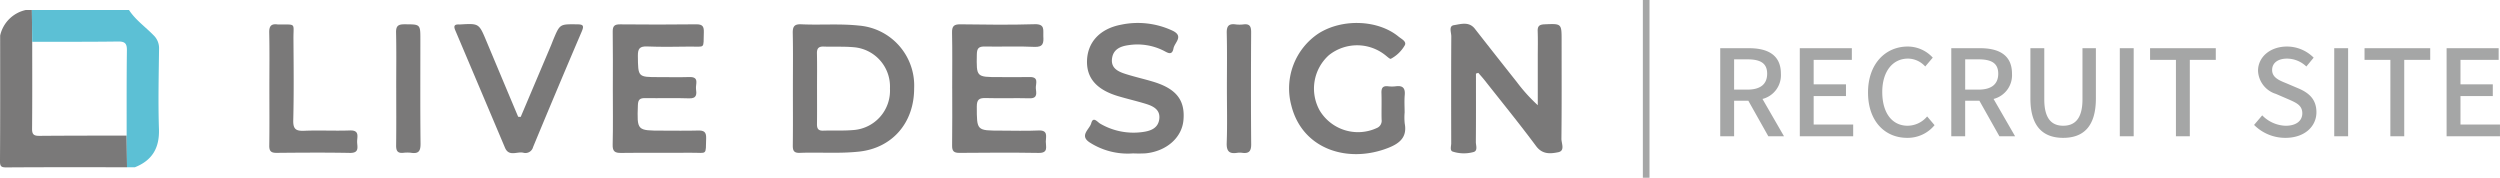
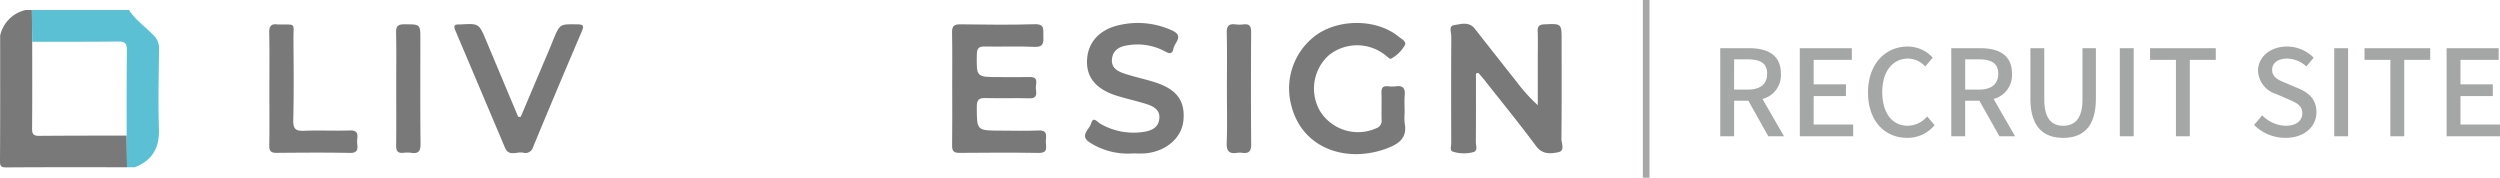
<svg xmlns="http://www.w3.org/2000/svg" width="376.034" height="26.735" viewBox="0 0 376.034 26.735">
  <defs>
    <clipPath id="clip-path">
      <rect id="長方形_224" data-name="長方形 224" width="235.018" height="23.68" fill="none" />
    </clipPath>
  </defs>
  <g id="グループ_403" data-name="グループ 403" transform="translate(-100 -51.5)">
    <path id="パス_1110" data-name="パス 1110" d="M312.608,47.911V74.645" transform="translate(35 3.589)" fill="none" stroke="#a5a6a6" stroke-width="1" />
    <path id="パス_1153" data-name="パス 1153" d="M3.834-11.574h2c1.926,0,2.97.558,2.97,2.16S7.758-7.02,5.832-7.02h-2ZM11.34,0,8.1-5.616a3.688,3.688,0,0,0,2.772-3.8c0-2.862-2.052-3.834-4.788-3.834H1.746V0H3.834V-5.346H5.976L8.982,0Zm2.376,0h8.028V-1.764H15.8V-6.048h4.86V-7.812H15.8V-11.5h5.742v-1.746h-7.83ZM29.862.234a5.231,5.231,0,0,0,4.122-1.908L32.868-2.988a3.861,3.861,0,0,1-2.934,1.4c-2.34,0-3.816-1.926-3.816-5.076,0-3.114,1.584-5.022,3.87-5.022a3.524,3.524,0,0,1,2.592,1.188l1.134-1.332A5.105,5.105,0,0,0,29.952-13.5c-3.348,0-5.976,2.592-5.976,6.912C23.976-2.25,26.532.234,29.862.234Zm8.73-11.808h2c1.926,0,2.97.558,2.97,2.16S42.516-7.02,40.59-7.02h-2ZM46.1,0l-3.24-5.616a3.688,3.688,0,0,0,2.772-3.8c0-2.862-2.052-3.834-4.788-3.834H36.5V0h2.088V-5.346h2.142L43.74,0Zm7.236.234c2.934,0,4.914-1.6,4.914-5.922v-7.56H56.232v7.7c0,2.988-1.224,3.96-2.9,3.96-1.656,0-2.844-.972-2.844-3.96v-7.7H48.4v7.56C48.4-1.368,50.4.234,53.334.234ZM61.848,0h2.088V-13.248H61.848ZM70.29,0h2.088V-11.5h3.906v-1.746H66.4V-11.5H70.29ZM86.76.234c2.9,0,4.662-1.728,4.662-3.852,0-1.944-1.134-2.916-2.7-3.582L86.9-7.974c-1.08-.432-2.142-.864-2.142-2,0-1.062.882-1.71,2.232-1.71a4.22,4.22,0,0,1,2.916,1.188l1.1-1.332A5.675,5.675,0,0,0,86.994-13.5c-2.52,0-4.356,1.566-4.356,3.654a3.811,3.811,0,0,0,2.7,3.474l1.836.792c1.224.54,2.124.918,2.124,2.124,0,1.116-.9,1.872-2.5,1.872A5.136,5.136,0,0,1,83.268-3.15L82.044-1.71A6.609,6.609,0,0,0,86.76.234ZM94.1,0h2.088V-13.248H94.1Zm8.442,0h2.088V-11.5h3.906v-1.746H98.658V-11.5h3.888Zm8.46,0h8.028V-1.764h-5.94V-6.048h4.86V-7.812h-4.86V-11.5h5.742v-1.746h-7.83Z" transform="translate(357 72)" fill="#a5a6a6" />
    <g id="グループ_324" data-name="グループ 324" transform="translate(100 53)">
      <g id="グループ_324-2" data-name="グループ 324" transform="translate(0 0)" clip-path="url(#clip-path)">
        <path id="パス_1112" data-name="パス 1112" d="M19.1,23.656c-6.038,0-12.077-.021-18.115.024-.828.006-.993-.169-.987-.983C.043,16.413.023,10.128.023,3.844A5.053,5.053,0,0,1,3.9,0h.894q.026,2.393.051,4.785c0,4.372.022,8.744-.021,13.116-.009.906.37,1.039,1.148,1.033,4.359-.036,8.718-.033,13.077-.043l.054,4.765" transform="translate(0 0)" fill="#7a7979" />
        <path id="パス_1113" data-name="パス 1113" d="M16.115,4.785Q16.09,2.392,16.064,0H30.671c.974,1.5,2.453,2.524,3.679,3.786a2.678,2.678,0,0,1,.845,2.07c-.049,4.021-.148,8.047-.015,12.063.093,2.824-1,4.7-3.614,5.737H30.373q-.027-2.382-.053-4.765c.006-4.271-.017-8.541.039-12.811.013-1.02-.275-1.351-1.329-1.336-4.3.06-8.61.035-12.915.041" transform="translate(-11.271 0)" fill="#5cc0d5" />
        <path id="パス_1114" data-name="パス 1114" d="M735.045,14.439c0,3.432.015,6.864-.016,10.295,0,.531.355,1.374-.44,1.525a5.432,5.432,0,0,1-3.066-.1c-.426-.174-.2-.812-.2-1.235-.012-5.368-.021-10.736.011-16.1,0-.575-.414-1.546.384-1.668,1.036-.158,2.271-.6,3.162.54q3.148,4.026,6.325,8.029a25.048,25.048,0,0,0,3.138,3.467V12.046c0-1.33.035-2.661-.013-3.989-.028-.773.264-1,1.029-1.031,2.571-.107,2.57-.138,2.57,2.442,0,4.925.025,9.849-.029,14.774-.007.685.586,1.811-.491,2.026-1.138.227-2.362.363-3.317-.923-2.5-3.368-5.156-6.623-7.754-9.919-.3-.378-.626-.732-.939-1.1l-.355.11" transform="translate(-513.041 -4.868)" fill="#7a7979" />
-         <path id="パス_1115" data-name="パス 1115" d="M399.639,16.849c0-2.759.038-5.518-.02-8.275-.021-.981.189-1.411,1.29-1.36,2.873.134,5.754-.114,8.628.189a9.054,9.054,0,0,1,8.339,9.447c.007,5.186-3.3,8.97-8.266,9.511-2.973.323-5.953.079-8.926.19-.9.034-1.069-.341-1.059-1.132.037-2.857.015-5.714.014-8.571m3.631.054c0,1.77.016,3.54-.008,5.309-.009.651.159,1.02.907,1,1.535-.049,3.079.04,4.6-.094a5.936,5.936,0,0,0,5.469-6.244,5.933,5.933,0,0,0-5.5-6.215c-1.476-.129-2.971-.038-4.456-.094-.777-.029-1.043.273-1.026,1.033.039,1.769.013,3.539.013,5.309" transform="translate(-280.377 -5.059)" fill="#7a7979" />
        <path id="パス_1116" data-name="パス 1116" d="M479.936,16.86c0-2.806.038-5.613-.021-8.418-.02-.971.28-1.268,1.262-1.254,3.722.051,7.447.1,11.167-.015,1.62-.048,1.247.925,1.3,1.808.058.983.021,1.668-1.365,1.6-2.475-.126-4.962,0-7.443-.053-.9-.018-1.177.265-1.193,1.169-.062,3.43-.1,3.429,3.347,3.429,1.539,0,3.078.023,4.616-.005,1.438-.027.863,1.038.91,1.688s.346,1.543-.951,1.507c-2.182-.06-4.368.028-6.55-.036-.986-.029-1.379.183-1.377,1.274.006,3.623-.041,3.623,3.622,3.624,1.886,0,3.776.068,5.657-.022,1.478-.07,1.111.921,1.1,1.676-.012.736.424,1.727-1.071,1.7-3.97-.065-7.941-.041-11.912-.007-.843.007-1.122-.26-1.11-1.1.041-2.855.016-5.711.016-8.566" transform="translate(-336.714 -5.031)" fill="#7a7979" />
-         <path id="パス_1117" data-name="パス 1117" d="M308.862,16.9c0-2.856.027-5.714-.017-8.569-.013-.841.264-1.109,1.1-1.1,3.823.034,7.646.045,11.469-.006.968-.013,1.161.349,1.135,1.211-.077,2.569.239,2.109-2.108,2.139-2.135.027-4.272.068-6.4-.019-1.13-.047-1.424.315-1.412,1.41.036,3.2-.013,3.2,3.141,3.2,1.539,0,3.08.036,4.617-.01s.9,1.081.984,1.769c.086.718.2,1.48-1.031,1.435-2.182-.08-4.369,0-6.553-.035-.783-.014-1.125.145-1.156,1.039-.132,3.853-.165,3.852,3.689,3.852,1.787,0,3.576.035,5.362-.015.869-.024,1.243.2,1.217,1.144-.075,2.679.189,2.179-2.215,2.2-3.525.029-7.051-.02-10.575.025-.954.012-1.3-.239-1.272-1.243.069-2.805.024-5.614.024-8.421" transform="translate(-216.684 -5.068)" fill="#7a7979" />
        <path id="パス_1118" data-name="パス 1118" d="M667.24,20.045a8.745,8.745,0,0,0,.015,1.621c.382,1.993-.687,2.953-2.38,3.634-6.035,2.426-12.988.344-14.667-6.314A9.92,9.92,0,0,1,654.3,8.124c3.566-2.263,8.931-2.067,12.024.474.423.348,1.255.733.94,1.313a5.238,5.238,0,0,1-2.092,2.027c-.133.073-.545-.322-.809-.525a6.8,6.8,0,0,0-8.512-.017,6.748,6.748,0,0,0-1.366,8.352,6.729,6.729,0,0,0,8.557,2.611,1.176,1.176,0,0,0,.738-1.267c-.034-1.328.022-2.658-.023-3.985-.025-.734.16-1.128.983-1.034a4.888,4.888,0,0,0,1.188,0c1.049-.14,1.42.288,1.33,1.317-.076.879-.016,1.77-.016,2.656" transform="translate(-455.967 -4.596)" fill="#7a7979" />
        <path id="パス_1119" data-name="パス 1119" d="M554.155,26.2a10.591,10.591,0,0,1-6.508-1.644c-1.61-1.049-.019-1.981.226-2.892.292-1.088.934-.178,1.326.047A9.91,9.91,0,0,0,555.49,23c1.237-.151,2.433-.531,2.618-1.959s-.92-1.958-2.056-2.305c-1.371-.42-2.772-.739-4.145-1.151-3.223-.966-4.739-2.711-4.668-5.319.076-2.771,1.92-4.826,5.153-5.43a12.288,12.288,0,0,1,7.7.9c1.761.835.312,1.794.154,2.665-.214,1.188-.955.61-1.547.315a8.785,8.785,0,0,0-5.207-.8c-1.258.169-2.349.641-2.5,2.085-.141,1.378.906,1.881,1.965,2.225,1.41.457,2.865.774,4.283,1.207,3.454,1.056,4.783,2.791,4.5,5.8-.246,2.6-2.534,4.627-5.651,4.955a18.542,18.542,0,0,1-1.932.01" transform="translate(-383.737 -4.626)" fill="#7a7979" />
        <path id="パス_1120" data-name="パス 1120" d="M239.034,21.053q2.266-5.345,4.531-10.692c.134-.317.25-.641.383-.958.975-2.324.975-2.293,3.518-2.266.87.009,1.157.114.754,1.054q-3.715,8.682-7.329,17.406a1.183,1.183,0,0,1-1.485.847c-.924-.205-2.151.647-2.742-.75q-3.734-8.834-7.479-17.663c-.292-.685-.091-.906.592-.875a1.378,1.378,0,0,0,.149,0c2.831-.166,2.827-.165,3.938,2.49q2.387,5.7,4.785,11.4l.385.012" transform="translate(-160.708 -4.978)" fill="#7a7979" />
        <path id="パス_1121" data-name="パス 1121" d="M135.731,16.885c0-2.806.042-5.614-.023-8.419-.023-.988.3-1.366,1.264-1.234a1.175,1.175,0,0,0,.149,0c2.707.036,2.214-.272,2.232,2.146.029,4.086.075,8.175-.03,12.258-.035,1.369.42,1.643,1.675,1.59,2.279-.095,4.567.034,6.848-.048,1.486-.053,1.083.944,1.084,1.69s.4,1.717-1.086,1.689c-3.672-.07-7.346-.043-11.019-.008-.84.008-1.122-.257-1.11-1.1.043-2.855.016-5.711.016-8.567" transform="translate(-95.214 -5.056)" fill="#7a7979" />
        <path id="パス_1122" data-name="パス 1122" d="M199.672,16.741c0-2.754.041-5.508-.022-8.261-.022-.976.283-1.263,1.255-1.26,2.4.007,2.4-.038,2.4,2.3,0,5.212-.032,10.425.026,15.637.012,1.091-.257,1.564-1.393,1.394a4.735,4.735,0,0,0-1.188,0c-.862.093-1.1-.289-1.091-1.107.039-2.9.015-5.8.015-8.7" transform="translate(-140.076 -5.066)" fill="#7a7979" />
        <path id="パス_1123" data-name="パス 1123" d="M618.4,16.913c0-2.8.046-5.607-.024-8.408-.026-1.043.3-1.438,1.336-1.3a4.722,4.722,0,0,0,1.188,0c.96-.118,1.151.338,1.146,1.2-.032,5.606-.042,11.212.007,16.817.009,1.052-.332,1.436-1.351,1.3a2.567,2.567,0,0,0-.742,0c-1.2.192-1.635-.229-1.589-1.5.1-2.7.03-5.408.03-8.113" transform="translate(-433.857 -5.036)" fill="#7a7979" />
      </g>
    </g>
  </g>
</svg>